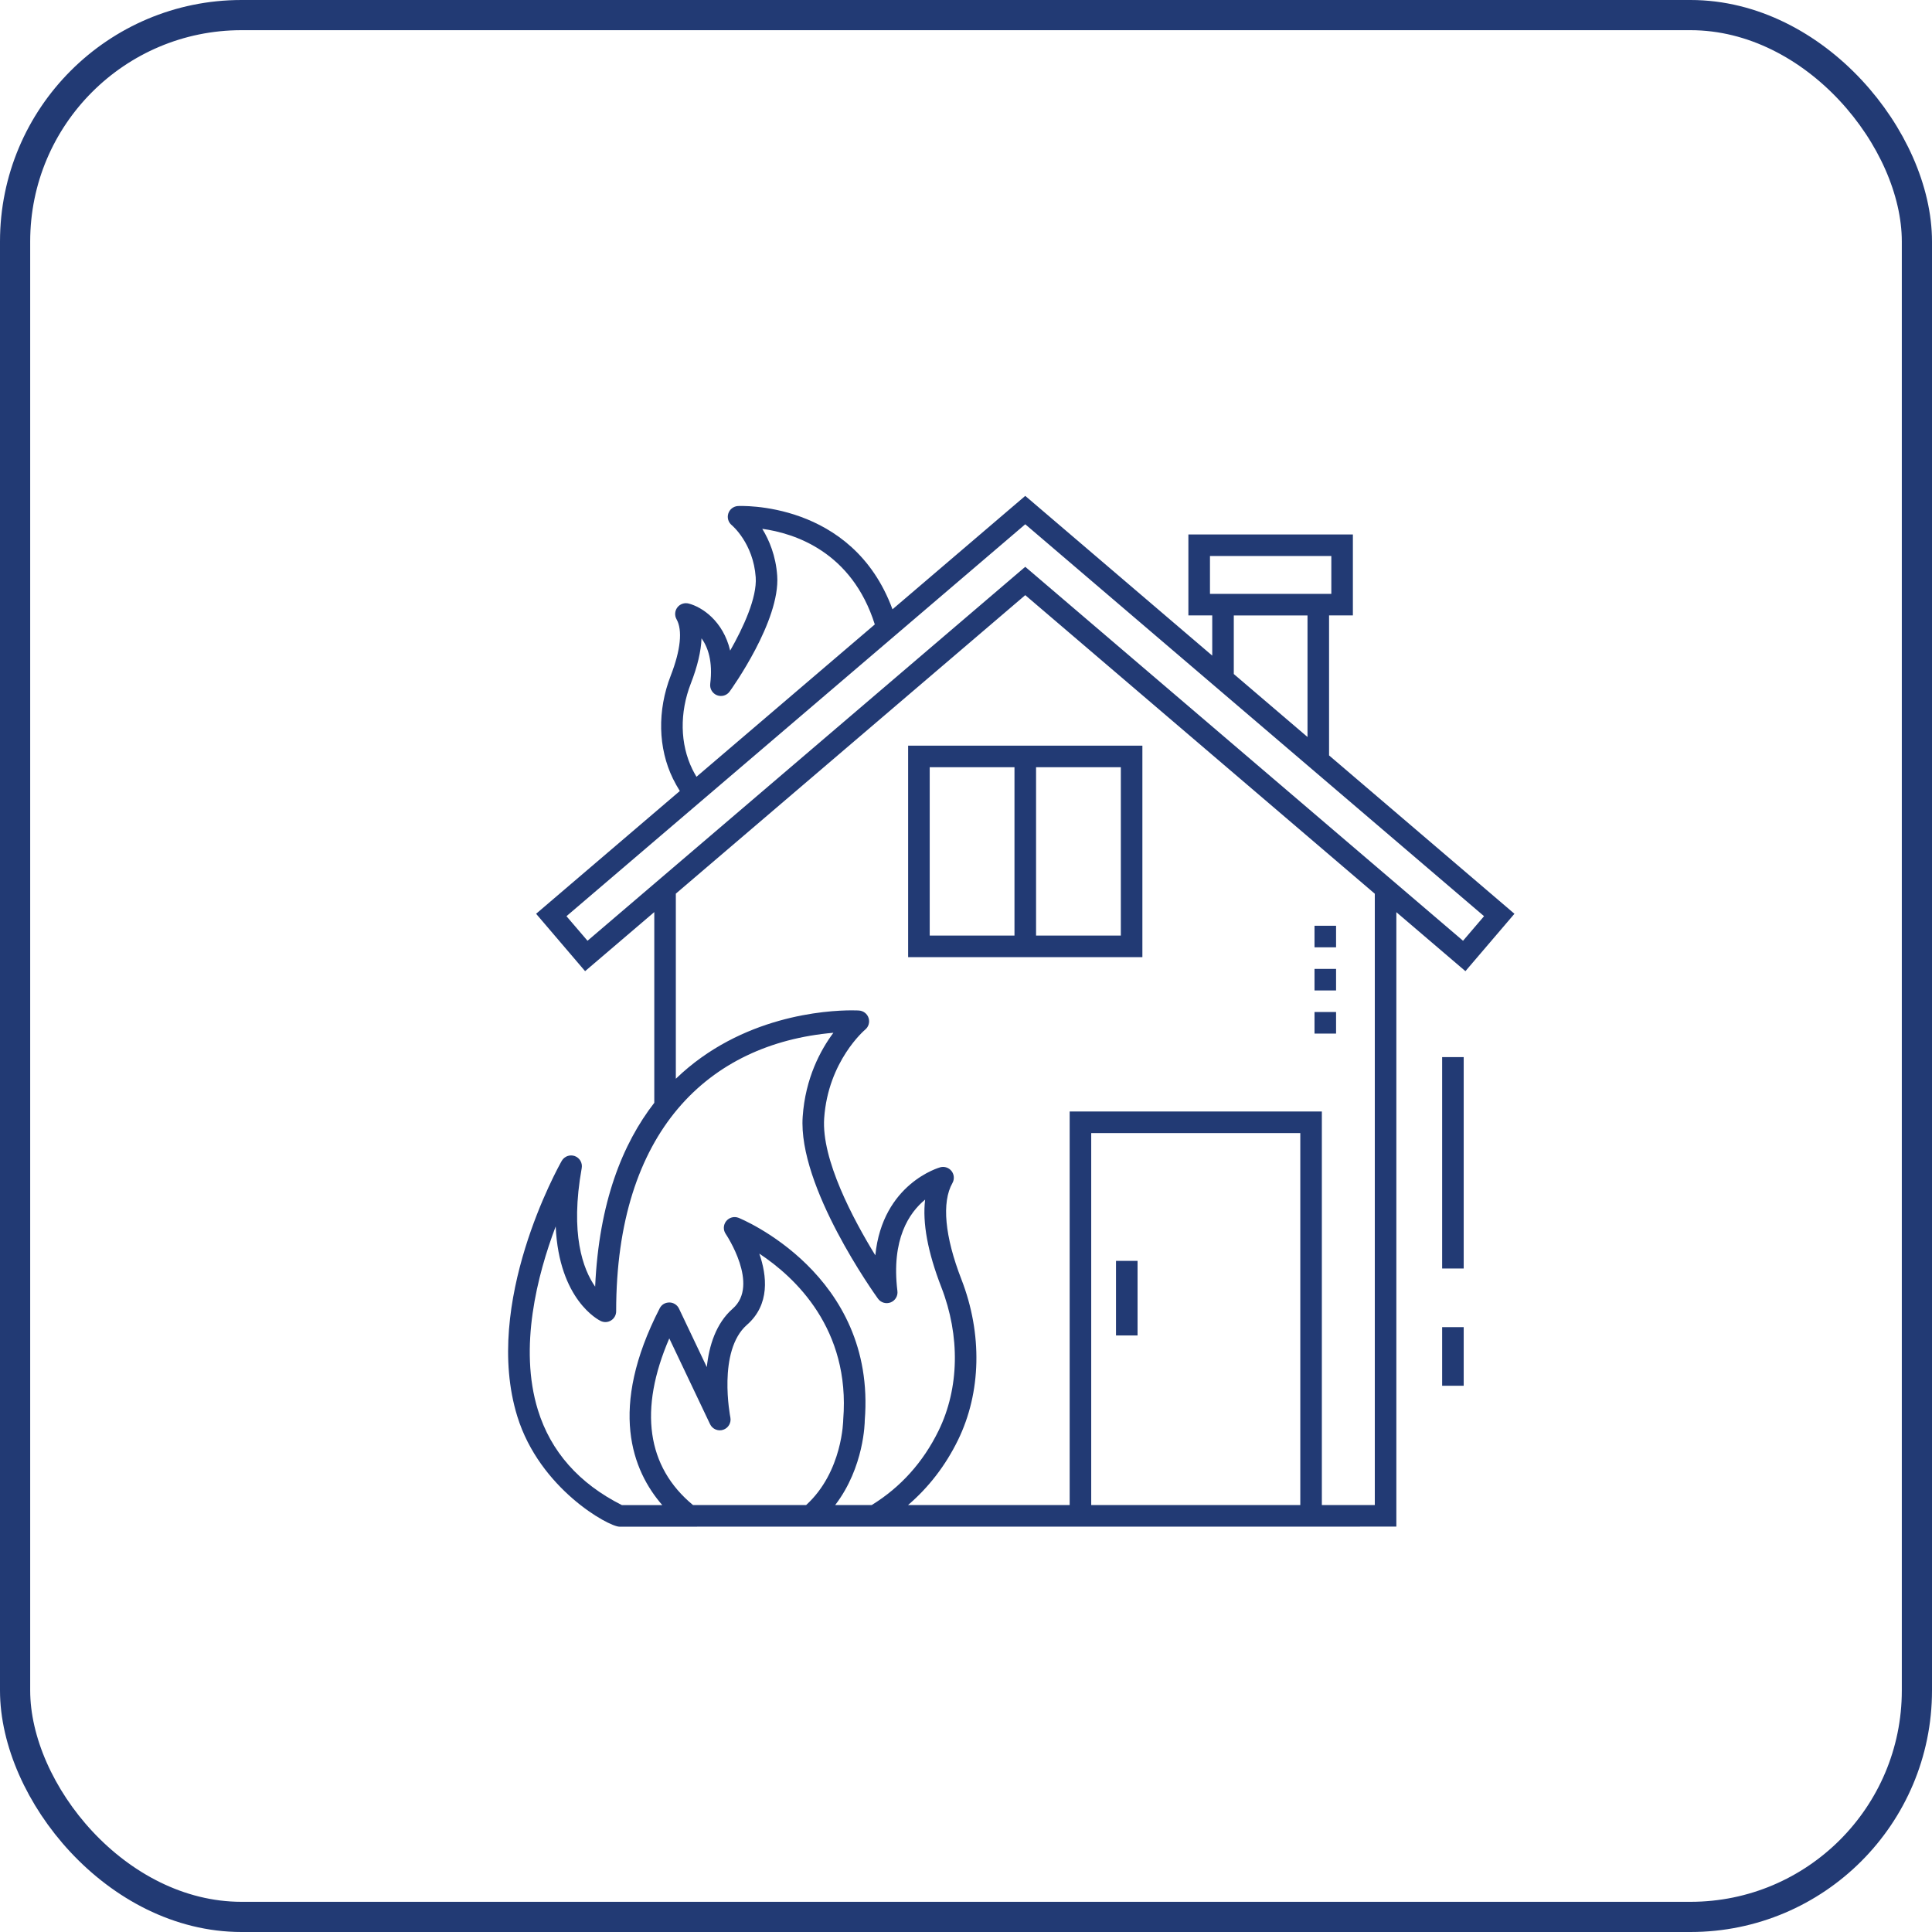
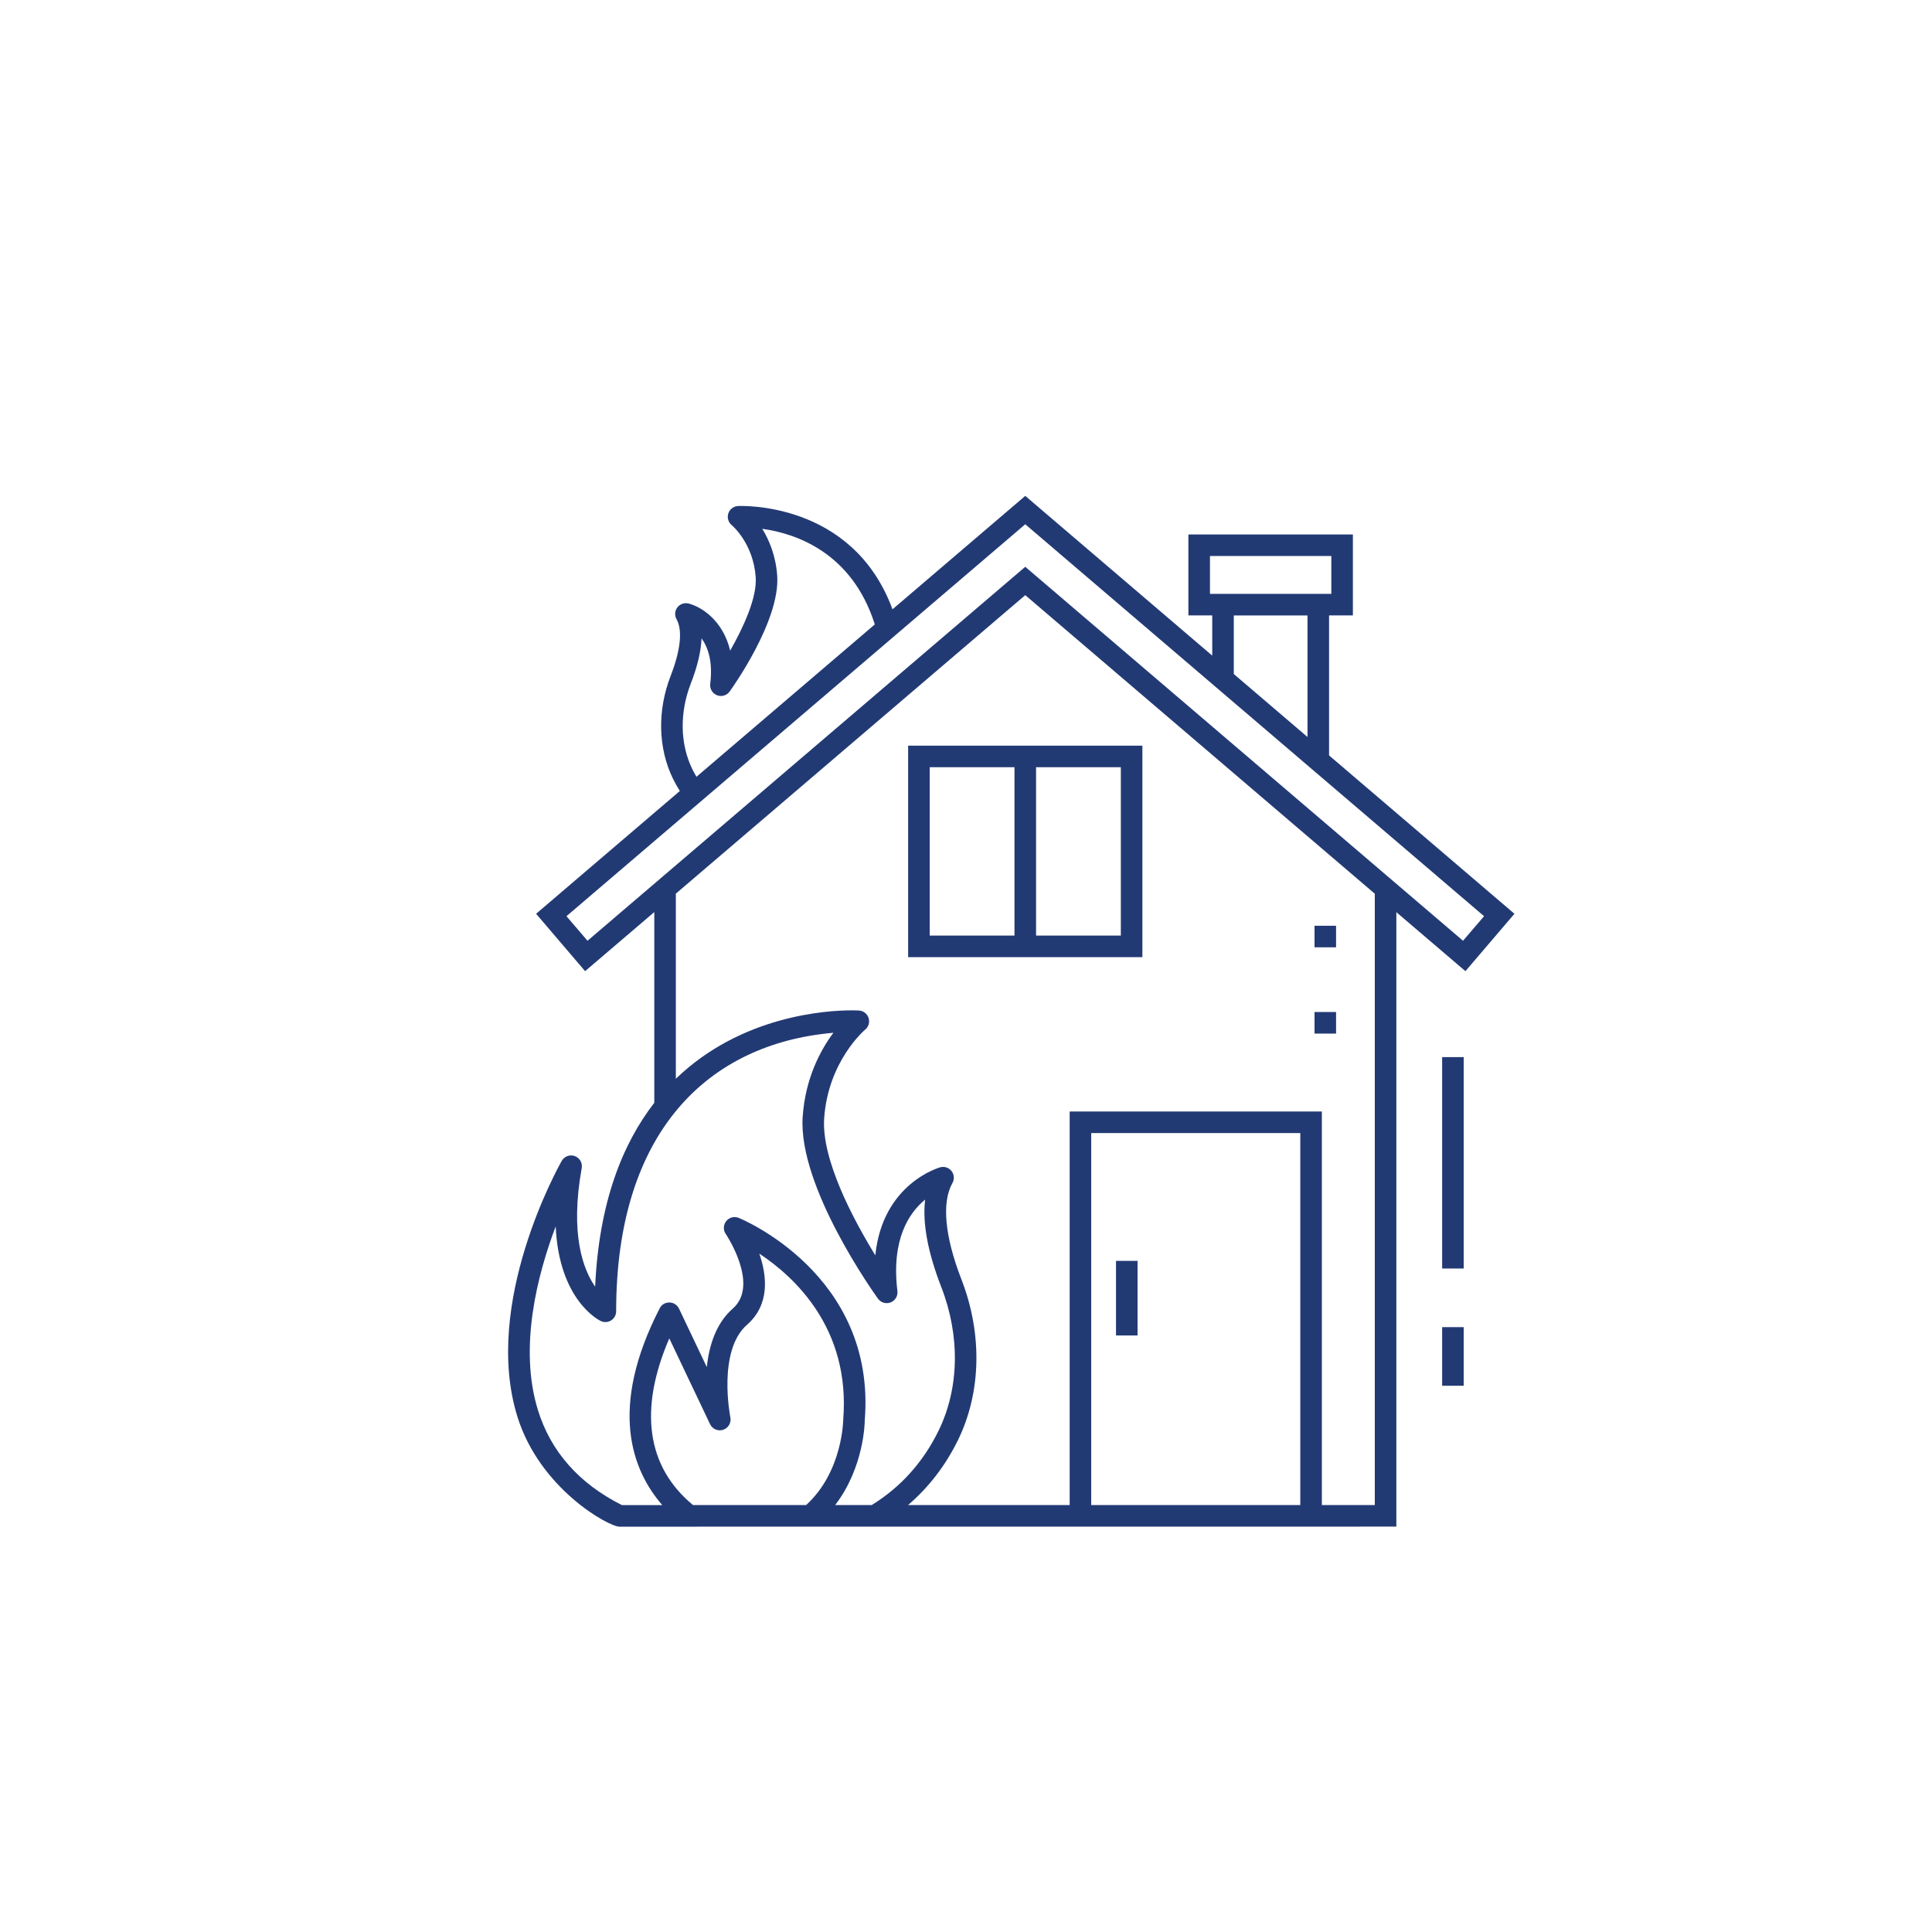
<svg xmlns="http://www.w3.org/2000/svg" width="64" height="64" viewBox="0 0 64 64" fill="none">
-   <rect x="0.5" y="0.5" width="63" height="63" rx="7.5" stroke="#223A74" />
  <g clip-path="url(#clip0_103_12955)">
    <path d="M44.027 20.386H44.816V17.705H39.367V20.386H40.157V21.718L33.963 16.427L29.565 20.184C28.233 16.569 24.485 16.762 24.443 16.763C24.297 16.773 24.171 16.87 24.126 17.01C24.081 17.15 24.126 17.303 24.24 17.396C24.247 17.402 24.955 17.993 25.034 19.123C25.081 19.796 24.625 20.786 24.188 21.552C23.954 20.567 23.253 20.107 22.813 19.993C22.674 19.957 22.527 20.007 22.439 20.121C22.352 20.235 22.341 20.39 22.412 20.515C22.615 20.874 22.547 21.537 22.219 22.381C21.77 23.536 21.797 24.782 22.294 25.798C22.363 25.938 22.439 26.072 22.52 26.203L17.759 30.27L19.382 32.171L21.674 30.214V36.532C20.626 37.883 19.842 39.824 19.715 42.622C19.314 42.046 18.878 40.881 19.27 38.695C19.301 38.524 19.203 38.355 19.04 38.296C18.877 38.238 18.694 38.304 18.608 38.456C18.5 38.646 15.975 43.159 17.136 46.918C17.877 49.317 20.165 50.573 20.518 50.573C20.568 50.573 40.102 50.571 46.256 50.571V30.217L48.544 32.171L50.168 30.27L44.027 25.024V20.386ZM40.082 19.672V18.419H44.102V19.672H40.082ZM43.313 20.387V24.414L40.871 22.328V20.387H43.313ZM22.885 22.64C23.105 22.073 23.223 21.574 23.239 21.145C23.452 21.44 23.618 21.912 23.527 22.655C23.508 22.817 23.6 22.971 23.752 23.031C23.904 23.09 24.076 23.039 24.171 22.907C24.24 22.812 25.85 20.564 25.746 19.073C25.7 18.409 25.479 17.888 25.251 17.518C26.323 17.665 28.218 18.276 28.979 20.685L23.071 25.732C23.024 25.651 22.978 25.569 22.936 25.484C22.526 24.646 22.508 23.609 22.885 22.64ZM22.957 49.857C21.422 48.59 21.154 46.694 22.171 44.336L23.522 47.178C23.6 47.342 23.788 47.42 23.957 47.363C24.128 47.306 24.23 47.13 24.194 46.953C24.19 46.931 23.76 44.748 24.744 43.887C25.512 43.215 25.407 42.258 25.153 41.528C26.336 42.309 28.174 44.022 27.933 47.024C27.933 47.042 27.916 48.751 26.704 49.857H22.957ZM28.876 49.857H27.666C28.629 48.602 28.647 47.103 28.646 47.054C29.038 42.198 24.512 40.36 24.466 40.342C24.32 40.285 24.154 40.329 24.056 40.452C23.958 40.575 23.952 40.747 24.041 40.876C24.052 40.893 25.174 42.562 24.273 43.35C23.712 43.841 23.487 44.588 23.414 45.287L22.493 43.35C22.435 43.227 22.312 43.148 22.176 43.146C22.025 43.148 21.915 43.219 21.853 43.34C20.143 46.666 20.944 48.715 21.939 49.859H20.602C19.18 49.143 18.244 48.084 17.819 46.709C17.179 44.638 17.8 42.234 18.408 40.627C18.518 43.066 19.831 43.727 19.9 43.76C20.011 43.813 20.141 43.806 20.244 43.74C20.348 43.675 20.411 43.561 20.411 43.438C20.411 37.479 23.467 34.572 27.607 34.212C27.184 34.78 26.678 35.711 26.59 36.991C26.428 39.313 28.976 42.87 29.084 43.02C29.18 43.153 29.352 43.203 29.504 43.144C29.656 43.084 29.748 42.93 29.728 42.768C29.518 41.049 30.12 40.169 30.646 39.739C30.553 40.508 30.732 41.479 31.182 42.638C31.811 44.256 31.778 45.989 31.092 47.392C30.581 48.437 29.836 49.266 28.876 49.857ZM43.074 49.857H36.148V37.534H43.074V49.857ZM45.542 49.857H43.788V36.819H35.434V49.857H30.08C30.763 49.272 31.319 48.553 31.734 47.706C32.507 46.124 32.548 44.183 31.848 42.38C31.296 40.959 31.19 39.826 31.551 39.189C31.621 39.064 31.61 38.909 31.523 38.795C31.436 38.682 31.29 38.631 31.15 38.667C31.128 38.673 29.236 39.196 28.996 41.584C28.265 40.393 27.207 38.409 27.302 37.041C27.434 35.144 28.648 34.117 28.66 34.108C28.773 34.015 28.818 33.862 28.773 33.722C28.729 33.583 28.603 33.485 28.456 33.475C28.456 33.475 28.372 33.469 28.219 33.469C27.378 33.469 24.557 33.641 22.388 35.735V29.603L33.963 19.715L45.542 29.606V49.857ZM49.161 30.35L48.465 31.164L33.963 18.776L19.462 31.164L18.765 30.35L29.613 21.083L33.963 17.367L49.161 30.35Z" fill="#223A74" />
    <path d="M47.773 43.963H48.487V45.905H47.773V43.963Z" fill="#223A74" />
    <path d="M47.773 35.018H48.487V42.021H47.773V35.018Z" fill="#223A74" />
    <path d="M30.083 31.707H37.843V24.701H30.083V31.707ZM34.321 25.415H37.129V30.992H34.321V25.415ZM30.798 25.415H33.606V30.992H30.798V25.415Z" fill="#223A74" />
    <path d="M36.969 41.768H37.683V44.239H36.969V41.768Z" fill="#223A74" />
-     <path d="M43.545 32.096H44.259V32.81H43.545V32.096Z" fill="#223A74" />
    <path d="M43.545 30.667H44.259V31.381H43.545V30.667Z" fill="#223A74" />
    <path d="M43.545 33.524H44.259V34.239H43.545V33.524Z" fill="#223A74" />
  </g>
  <defs>
    <clipPath id="clip0_103_12955">
      <rect width="35" height="35" fill="white" transform="translate(16 16)" />
    </clipPath>
  </defs>
</svg>